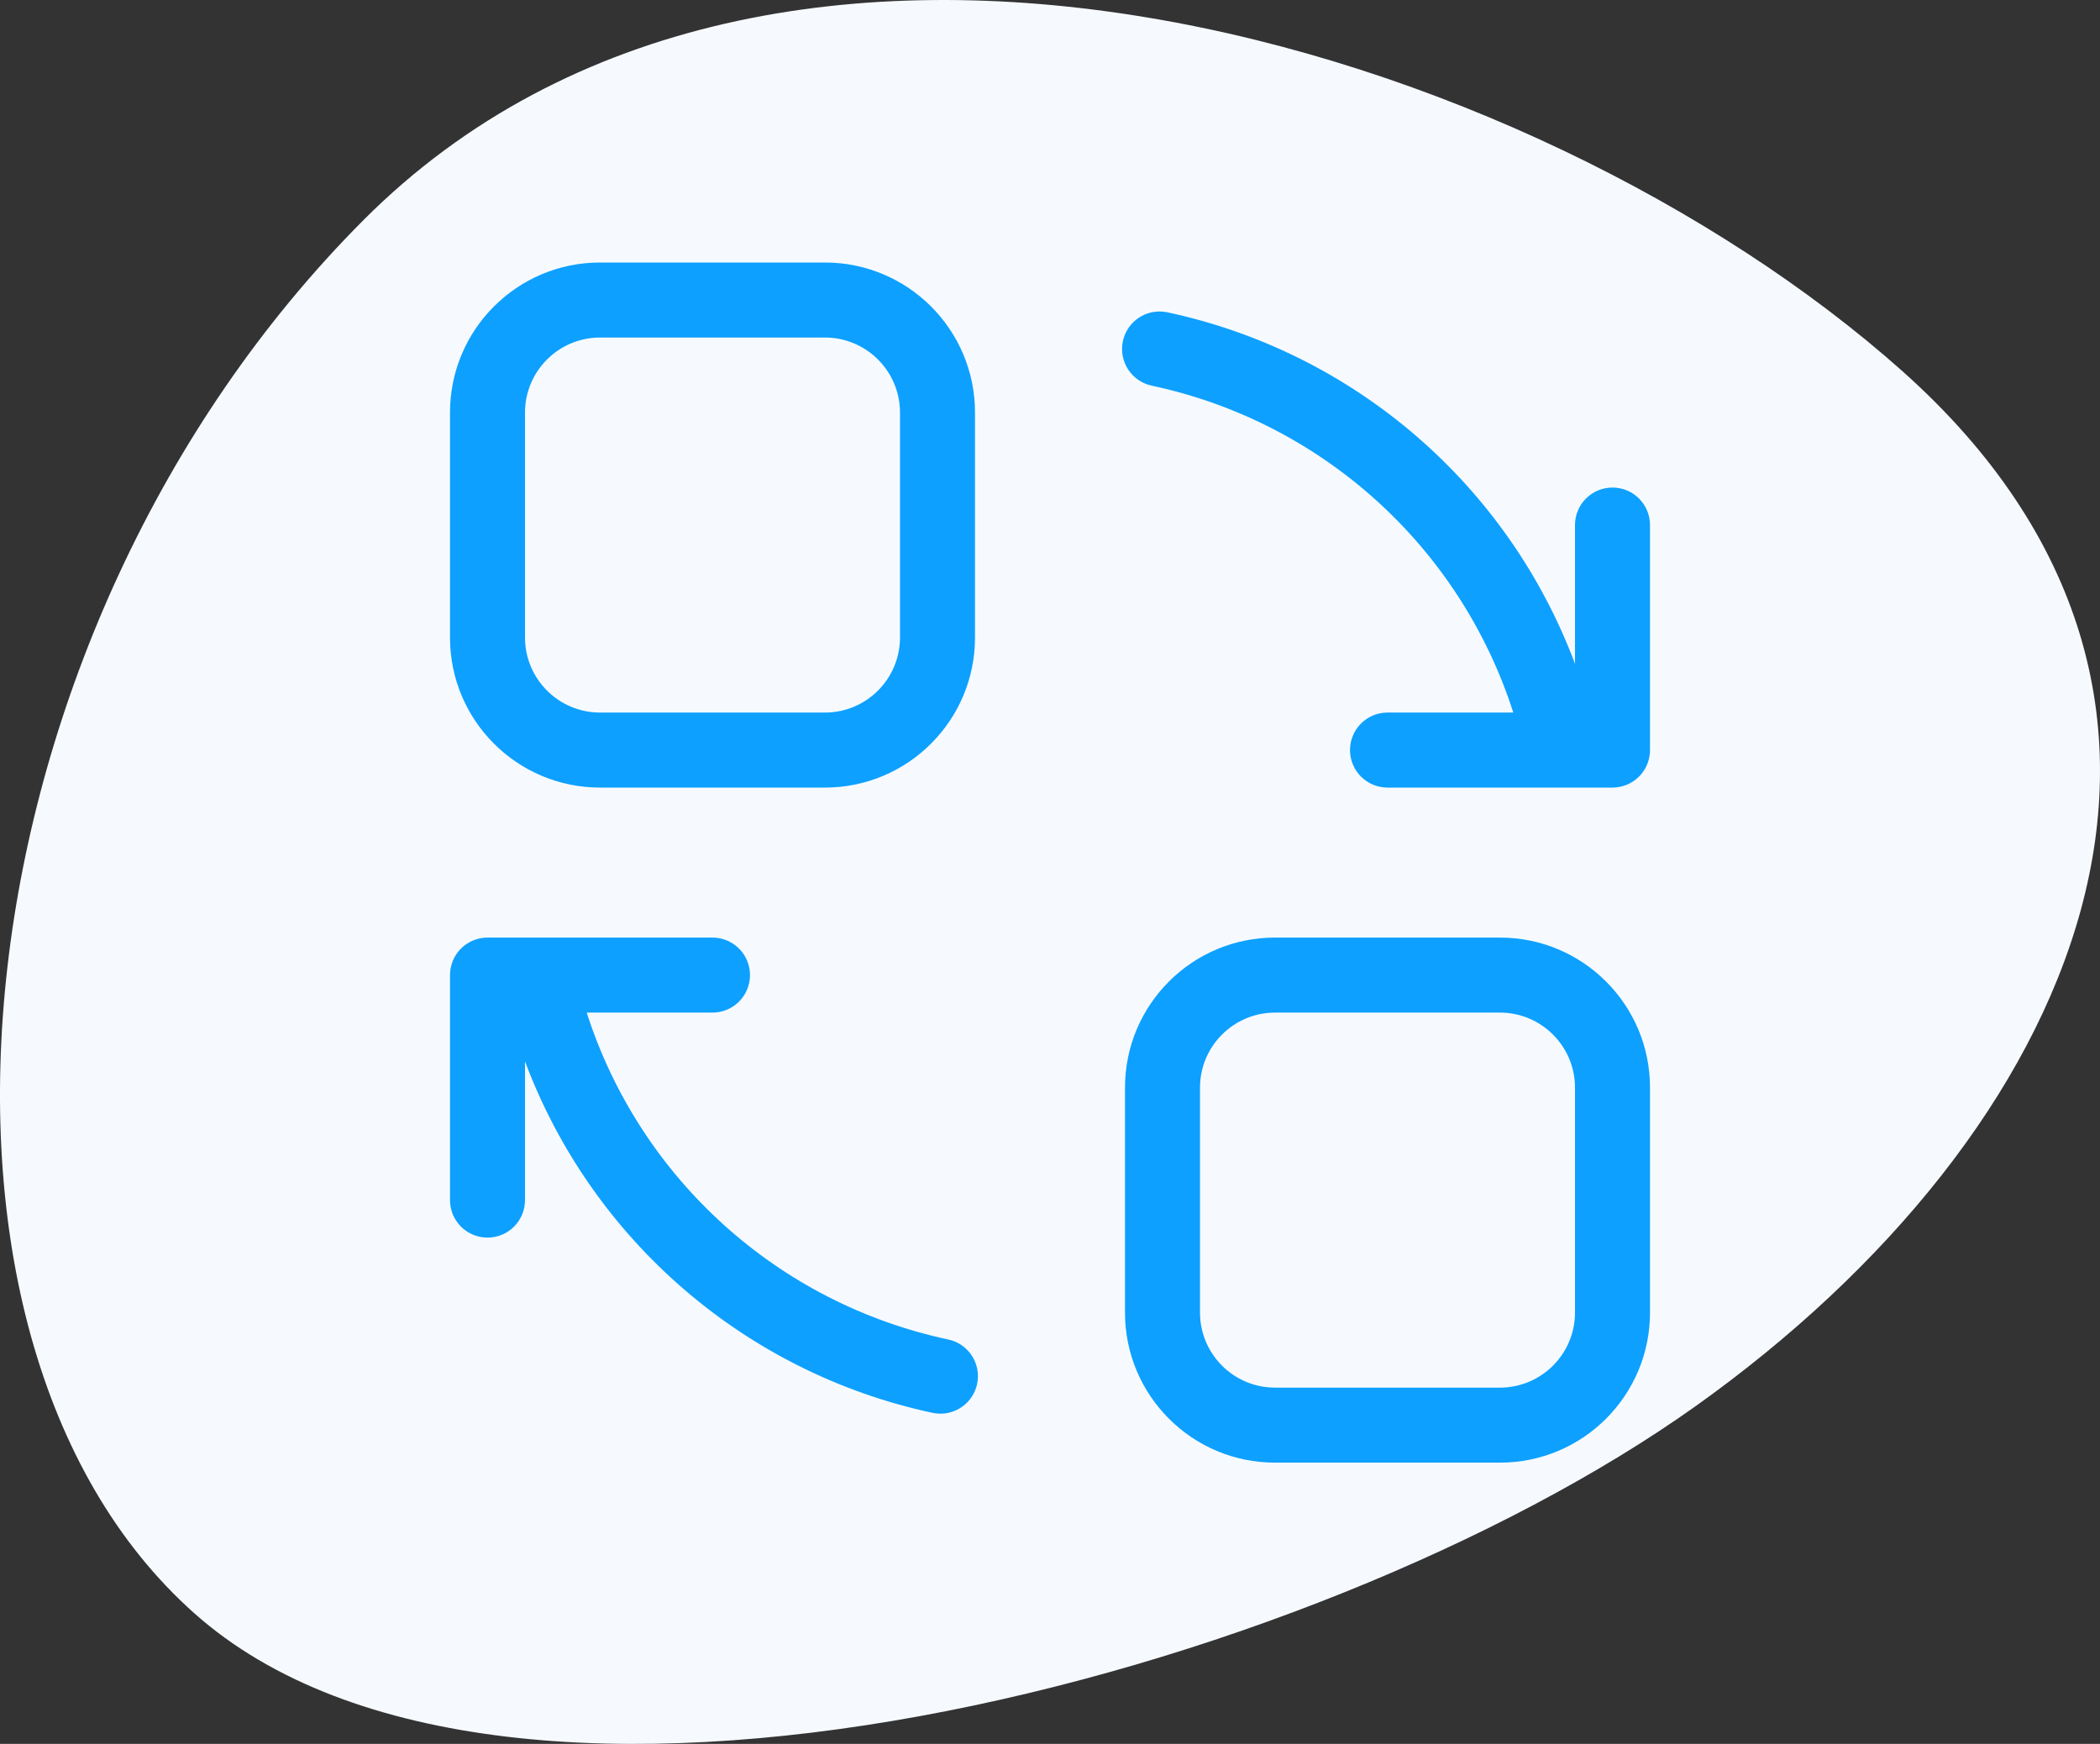
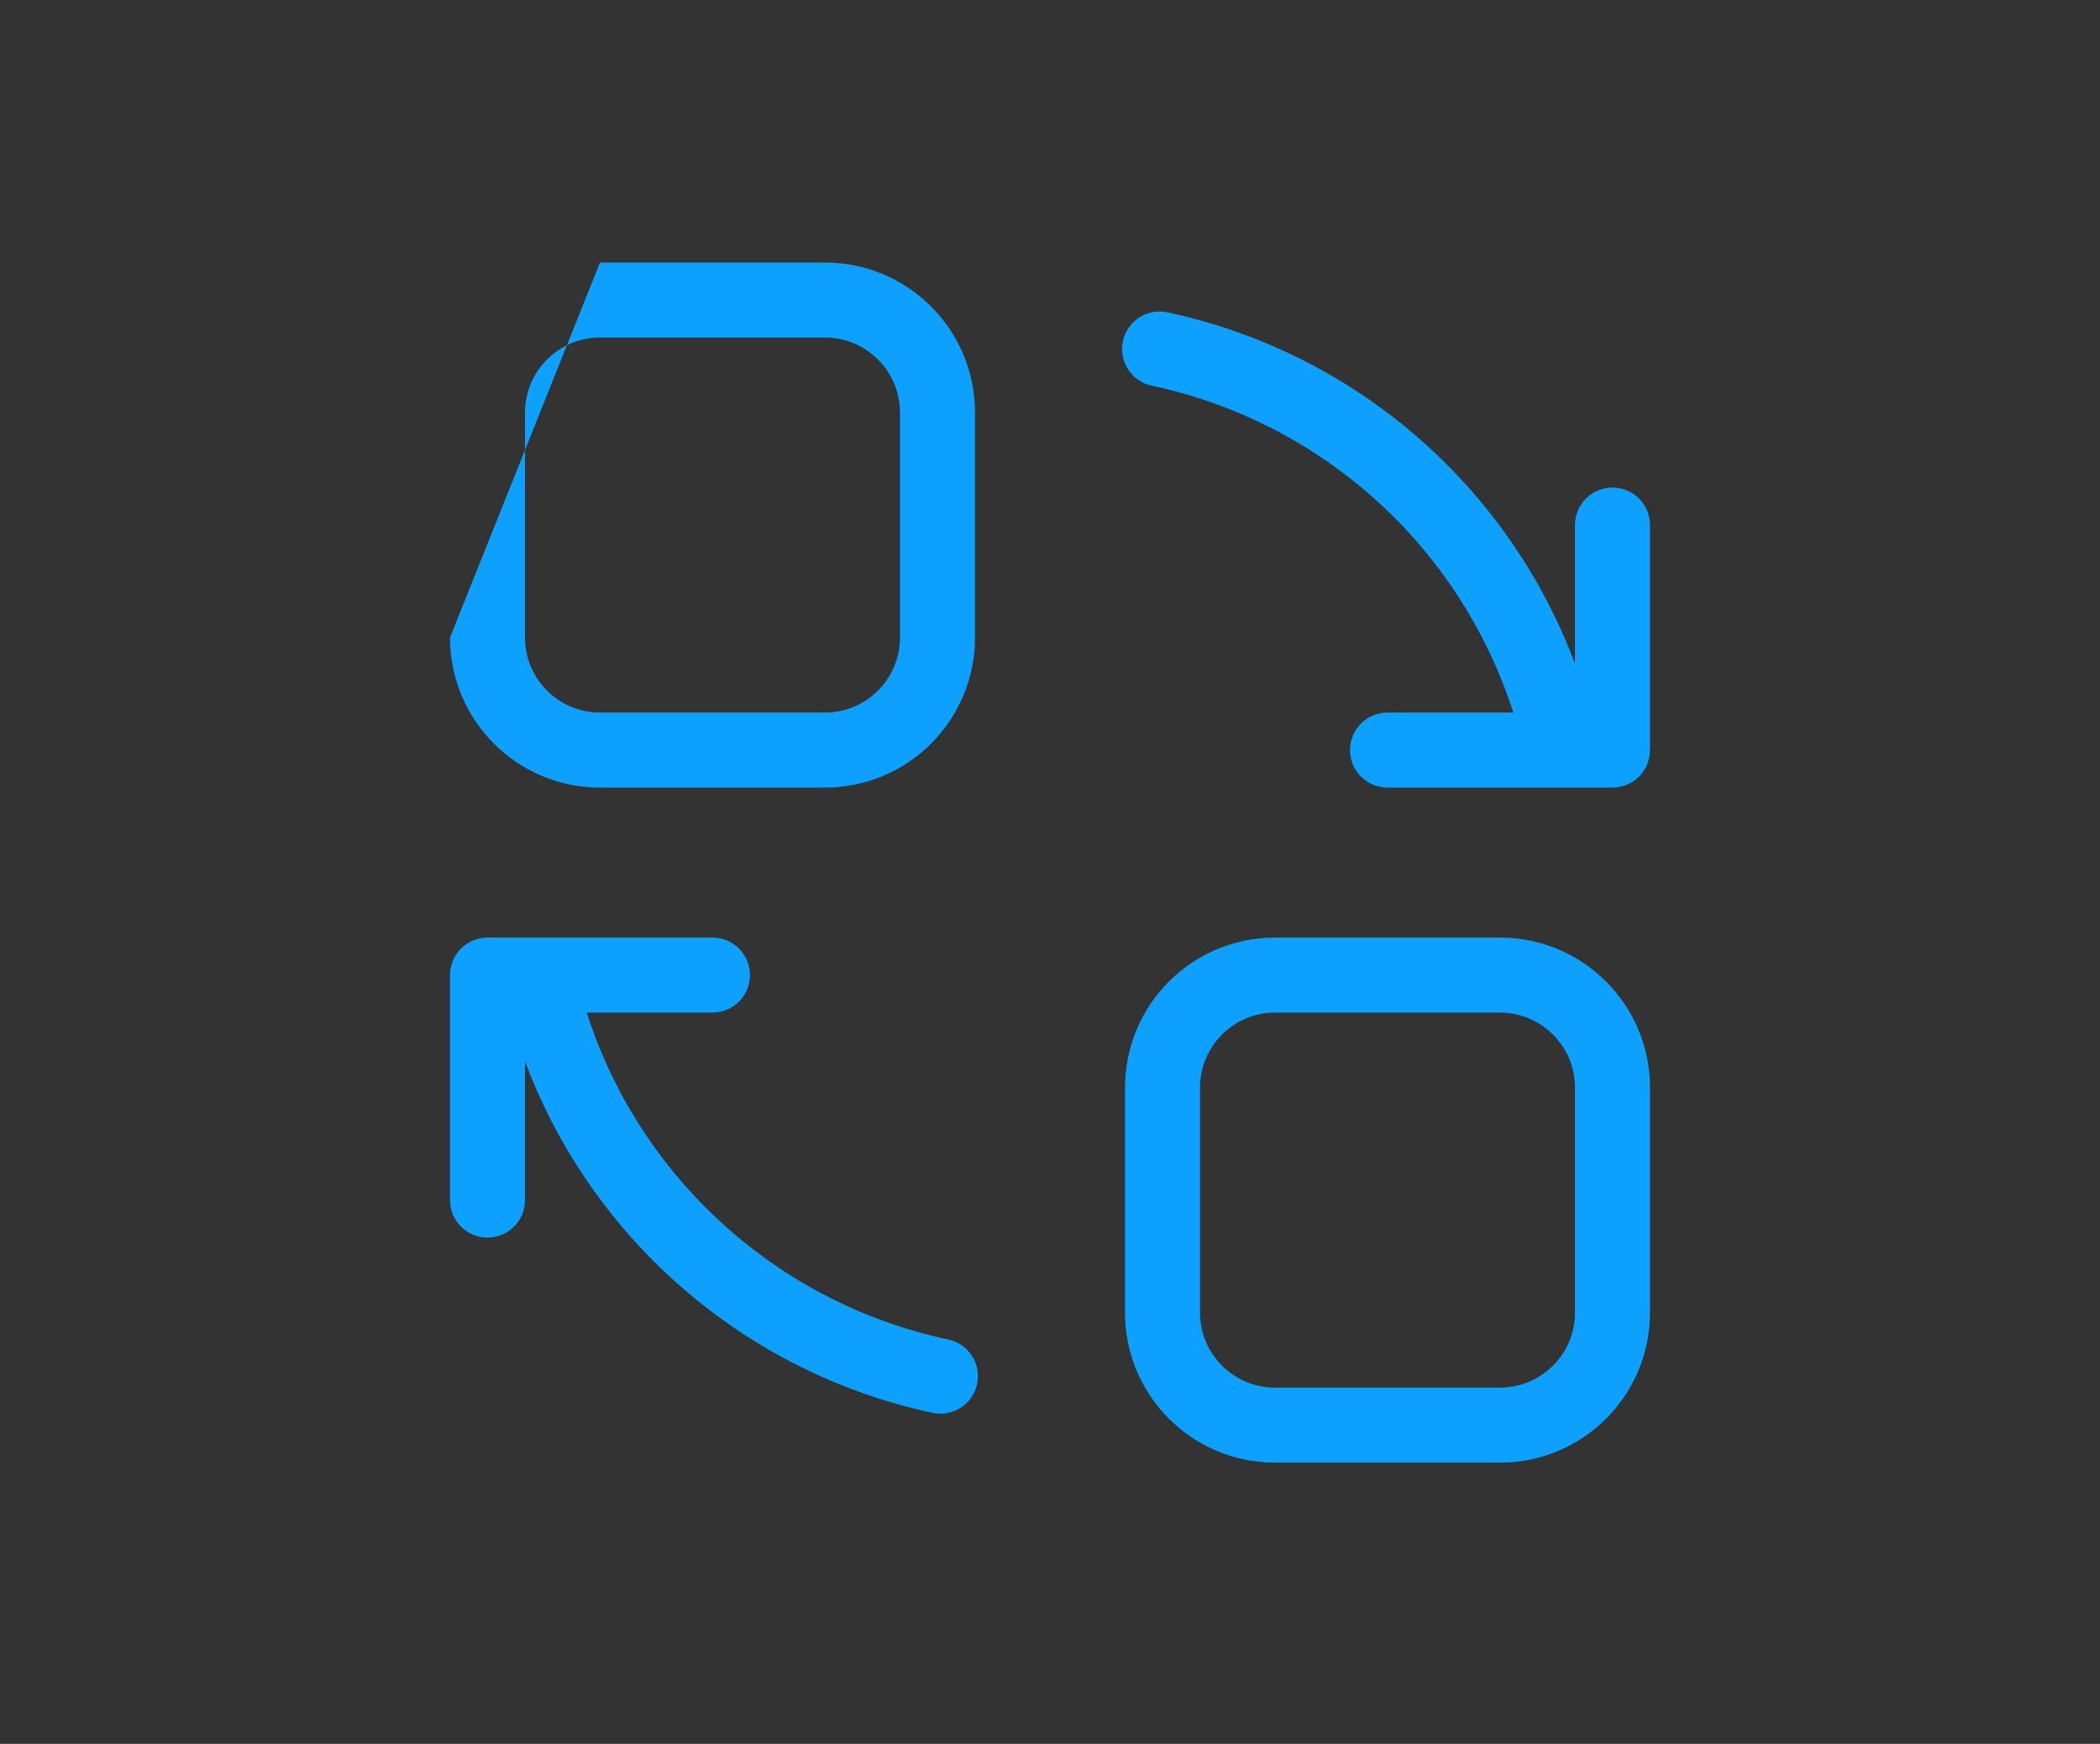
<svg xmlns="http://www.w3.org/2000/svg" width="112px" height="93px" viewBox="0 0 112 93">
  <rect x="0" y="0" width="112" height="93" fill="#333333" stroke="none" />
  <title>Group 6</title>
  <desc>Created with Sketch.</desc>
  <g id="NOV-19" stroke="none" stroke-width="1" fill="none" fill-rule="evenodd">
    <g id="Homepage" transform="translate(-264, -1046)">
      <g id="Group-8" transform="translate(135, 756)">
        <g id="Group-6" transform="translate(129, 290)">
-           <path d="M10.561,19.774 C30.279,2.222 70.724,-10.224 92.621,11.743 C114.519,33.709 118.332,71.172 101.639,86.032 C84.945,100.891 41.967,89.511 21.569,74.989 C1.17,60.466 -9.157,37.326 10.561,19.774 Z" id="Rectangle" fill="#F6FAFF" transform="translate(56, 46.5) scale(-1, 1) translate(-56, -46.5) " />
          <g id="replace" transform="translate(24, 14)" fill="#0DA0FF">
            <g id="Shape">
-               <path d="M56,36 L44,36 C39.582,36 36,39.582 36,44 L36,56 C36,60.418 39.582,64 44,64 L56,64 C60.418,64 64,60.418 64,56 L64,44 C64,39.582 60.418,36 56,36 Z M60,56 C59.997,58.208 58.208,59.997 56,60 L44,60 C41.792,59.997 40.003,58.208 40,56 L40,44 C40.003,41.792 41.792,40.003 44,40 L56,40 C58.208,40.003 59.997,41.792 60,44 L60,56 Z M28.113,59.805 C27.917,60.727 27.103,61.387 26.16,61.389 C26.02,61.389 25.88,61.374 25.742,61.346 C15.773,59.213 7.578,52.147 4,42.601 L4,50 C4,51.105 3.105,52 2,52 C0.895,52 3.36540383e-07,51.105 3.36540383e-07,50 L3.36540383e-07,38 C-0,37.469 0.21,36.961 0.585,36.585 C0.961,36.21 1.469,36 2,36 L14,36 C15.105,36 16,36.895 16,38 C16,39.105 15.105,40 14,40 L7.291,40 C10.13,48.845 17.485,55.495 26.57,57.432 C27.09,57.541 27.544,57.853 27.834,58.298 C28.123,58.743 28.224,59.285 28.113,59.805 L28.113,59.805 Z M8,28 L20,28 C24.418,28 28,24.418 28,20 L28,8 C28,3.582 24.418,0 20,0 L8,0 C3.582,0 6.73818793e-07,3.582 6.73818793e-07,8 L6.73818793e-07,20 C6.73818793e-07,24.418 3.582,28 8,28 Z M4,8 C4.003,5.792 5.792,4.003 8,4 L20,4 C22.208,4.003 23.997,5.792 24,8 L24,20 C23.997,22.208 22.208,23.997 20,24 L8,24 C5.792,23.997 4.003,22.208 4,20 L4,8 Z M35.887,4.195 C36.083,3.273 36.897,2.613 37.84,2.611 C37.98,2.611 38.12,2.626 38.258,2.654 C48.227,4.787 56.422,11.853 60,21.399 L60,14 C60,12.895 60.895,12 62,12 C63.105,12 64,12.895 64,14 L64,26 C64,26.531 63.79,27.039 63.415,27.415 C63.039,27.79 62.531,28 62,28 L50,28 C48.895,28 48,27.105 48,26 C48,24.895 48.895,24 50,24 L56.709,24 C53.87,15.155 46.515,8.505 37.43,6.568 C36.91,6.459 36.456,6.147 36.166,5.702 C35.877,5.257 35.776,4.715 35.887,4.195 Z" fill-rule="nonzero" />
+               <path d="M56,36 L44,36 C39.582,36 36,39.582 36,44 L36,56 C36,60.418 39.582,64 44,64 L56,64 C60.418,64 64,60.418 64,56 L64,44 C64,39.582 60.418,36 56,36 Z M60,56 C59.997,58.208 58.208,59.997 56,60 L44,60 C41.792,59.997 40.003,58.208 40,56 L40,44 C40.003,41.792 41.792,40.003 44,40 L56,40 C58.208,40.003 59.997,41.792 60,44 L60,56 Z M28.113,59.805 C27.917,60.727 27.103,61.387 26.16,61.389 C26.02,61.389 25.88,61.374 25.742,61.346 C15.773,59.213 7.578,52.147 4,42.601 L4,50 C4,51.105 3.105,52 2,52 C0.895,52 3.36540383e-07,51.105 3.36540383e-07,50 L3.36540383e-07,38 C-0,37.469 0.21,36.961 0.585,36.585 C0.961,36.21 1.469,36 2,36 L14,36 C15.105,36 16,36.895 16,38 C16,39.105 15.105,40 14,40 L7.291,40 C10.13,48.845 17.485,55.495 26.57,57.432 C27.09,57.541 27.544,57.853 27.834,58.298 C28.123,58.743 28.224,59.285 28.113,59.805 L28.113,59.805 Z M8,28 L20,28 C24.418,28 28,24.418 28,20 L28,8 C28,3.582 24.418,0 20,0 L8,0 L6.73818793e-07,20 C6.73818793e-07,24.418 3.582,28 8,28 Z M4,8 C4.003,5.792 5.792,4.003 8,4 L20,4 C22.208,4.003 23.997,5.792 24,8 L24,20 C23.997,22.208 22.208,23.997 20,24 L8,24 C5.792,23.997 4.003,22.208 4,20 L4,8 Z M35.887,4.195 C36.083,3.273 36.897,2.613 37.84,2.611 C37.98,2.611 38.12,2.626 38.258,2.654 C48.227,4.787 56.422,11.853 60,21.399 L60,14 C60,12.895 60.895,12 62,12 C63.105,12 64,12.895 64,14 L64,26 C64,26.531 63.79,27.039 63.415,27.415 C63.039,27.79 62.531,28 62,28 L50,28 C48.895,28 48,27.105 48,26 C48,24.895 48.895,24 50,24 L56.709,24 C53.87,15.155 46.515,8.505 37.43,6.568 C36.91,6.459 36.456,6.147 36.166,5.702 C35.877,5.257 35.776,4.715 35.887,4.195 Z" fill-rule="nonzero" />
            </g>
          </g>
        </g>
      </g>
    </g>
  </g>
</svg>